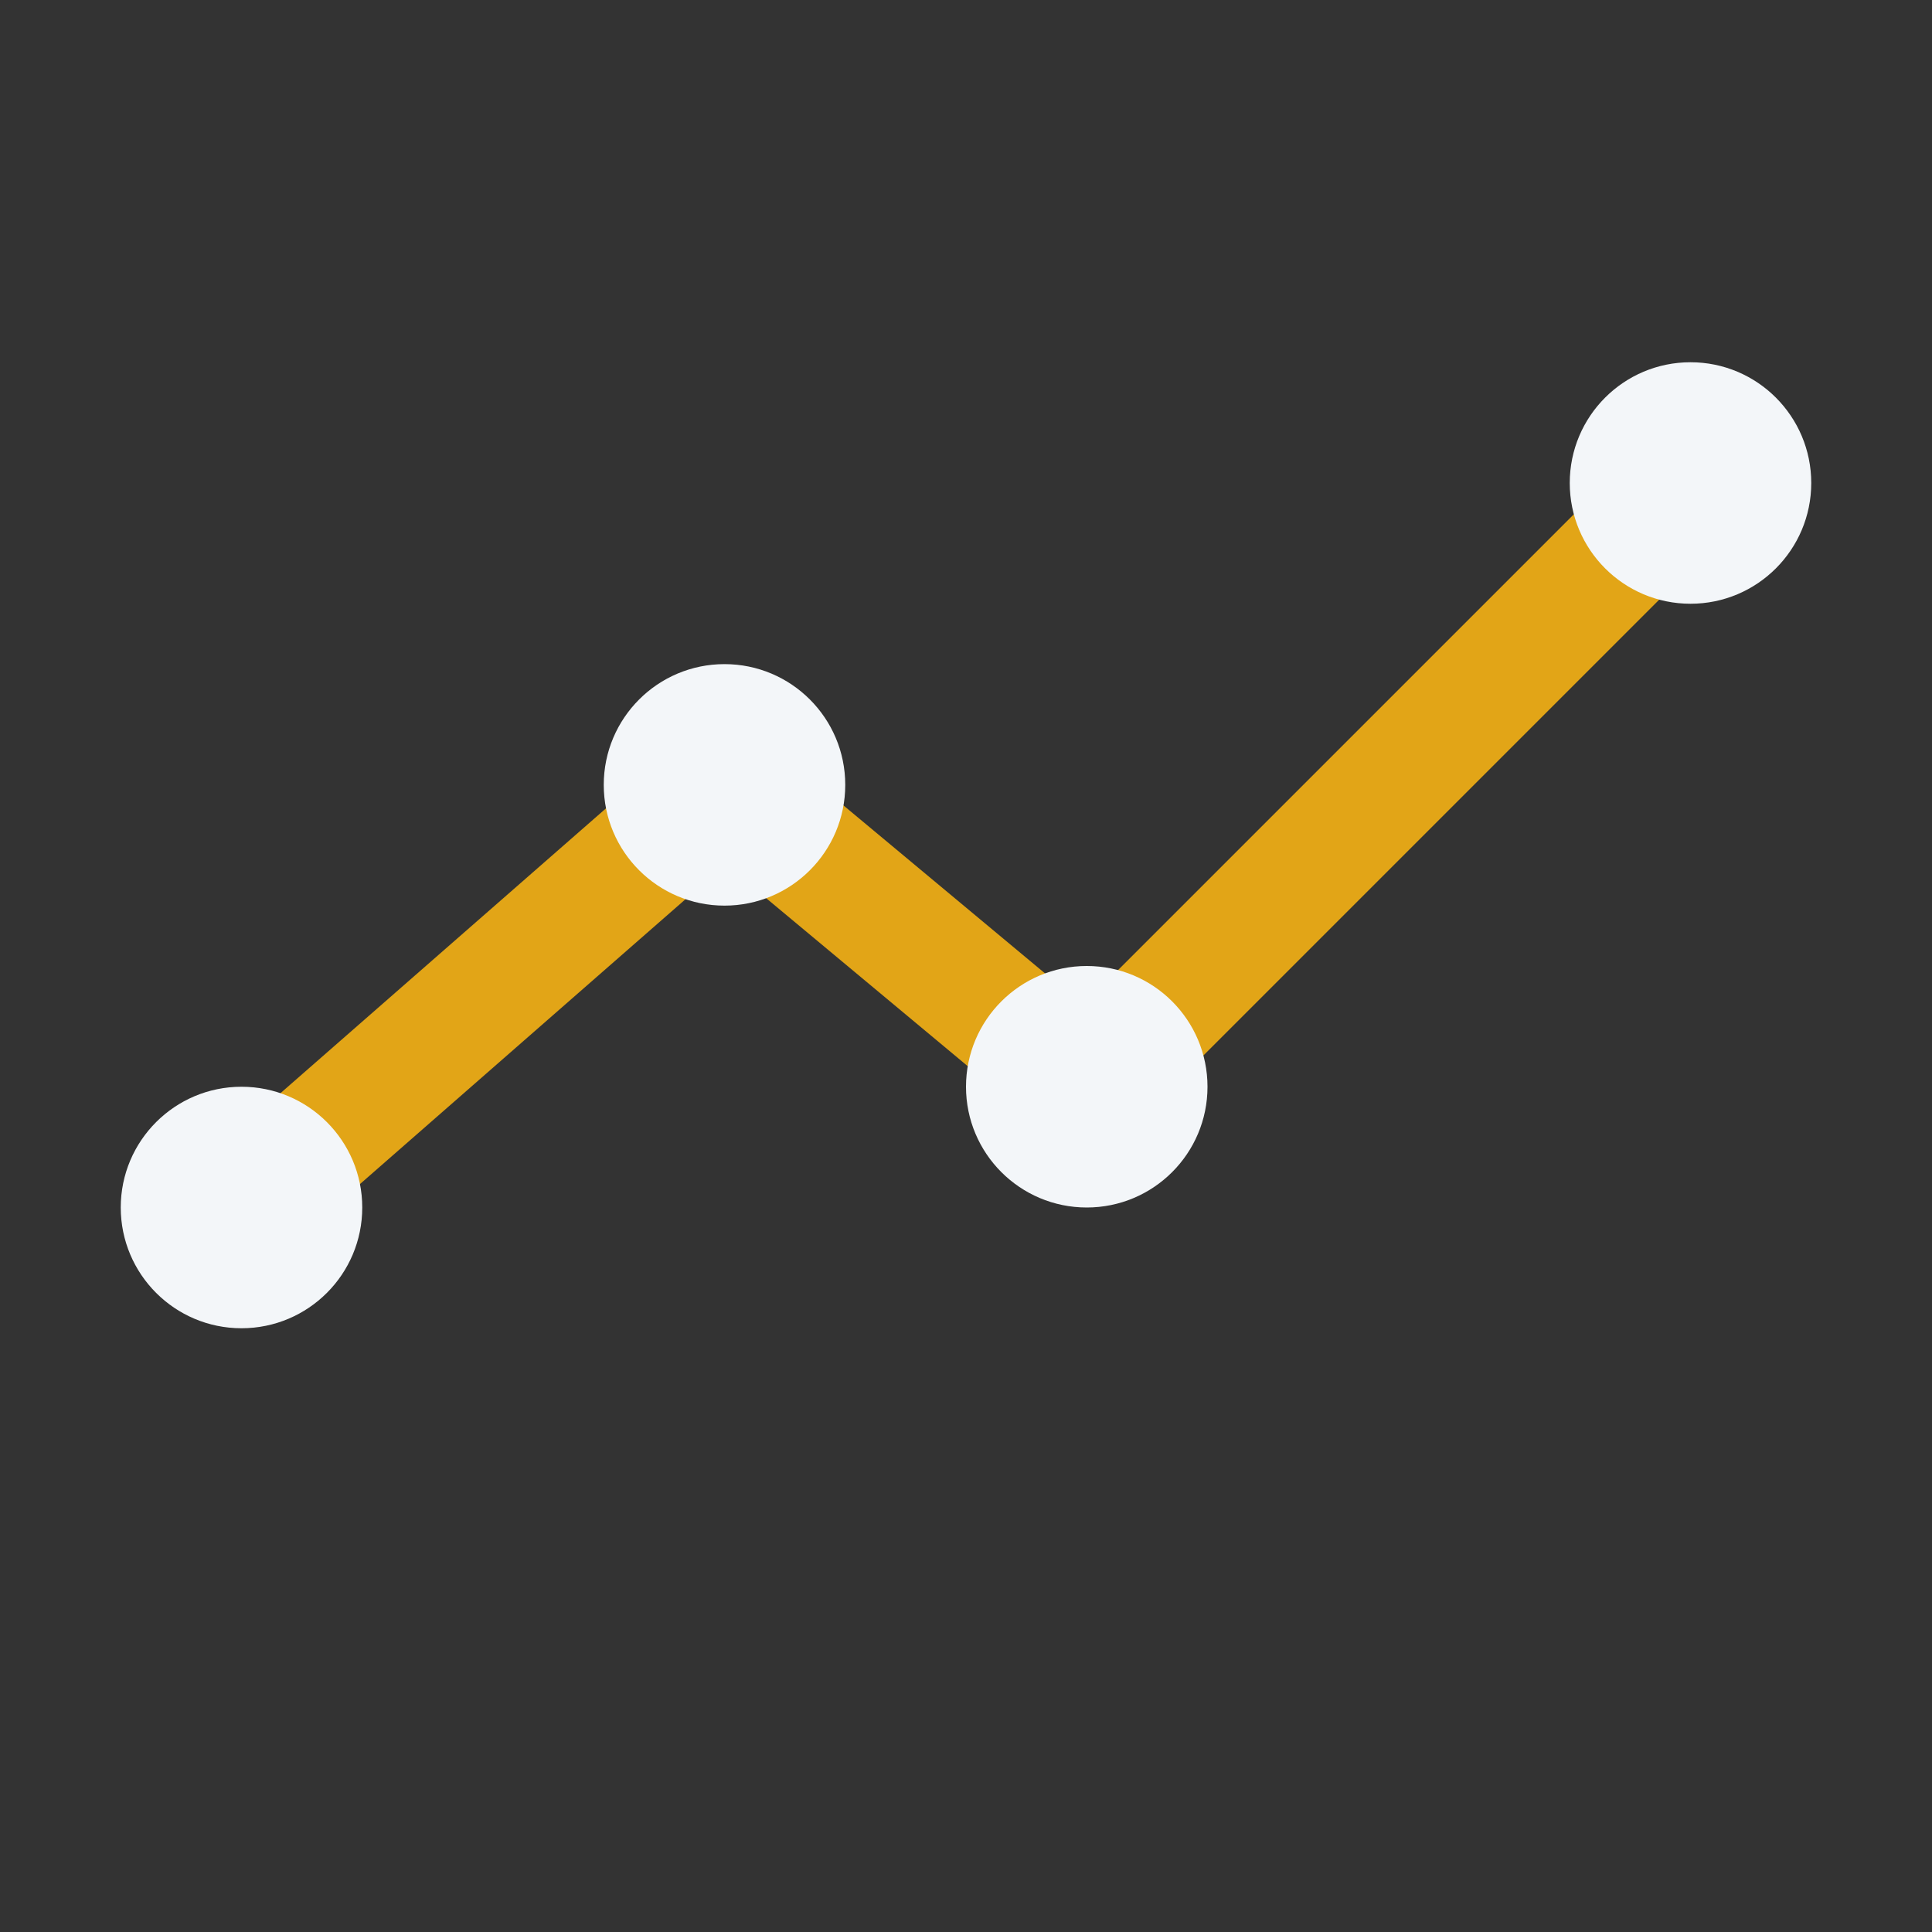
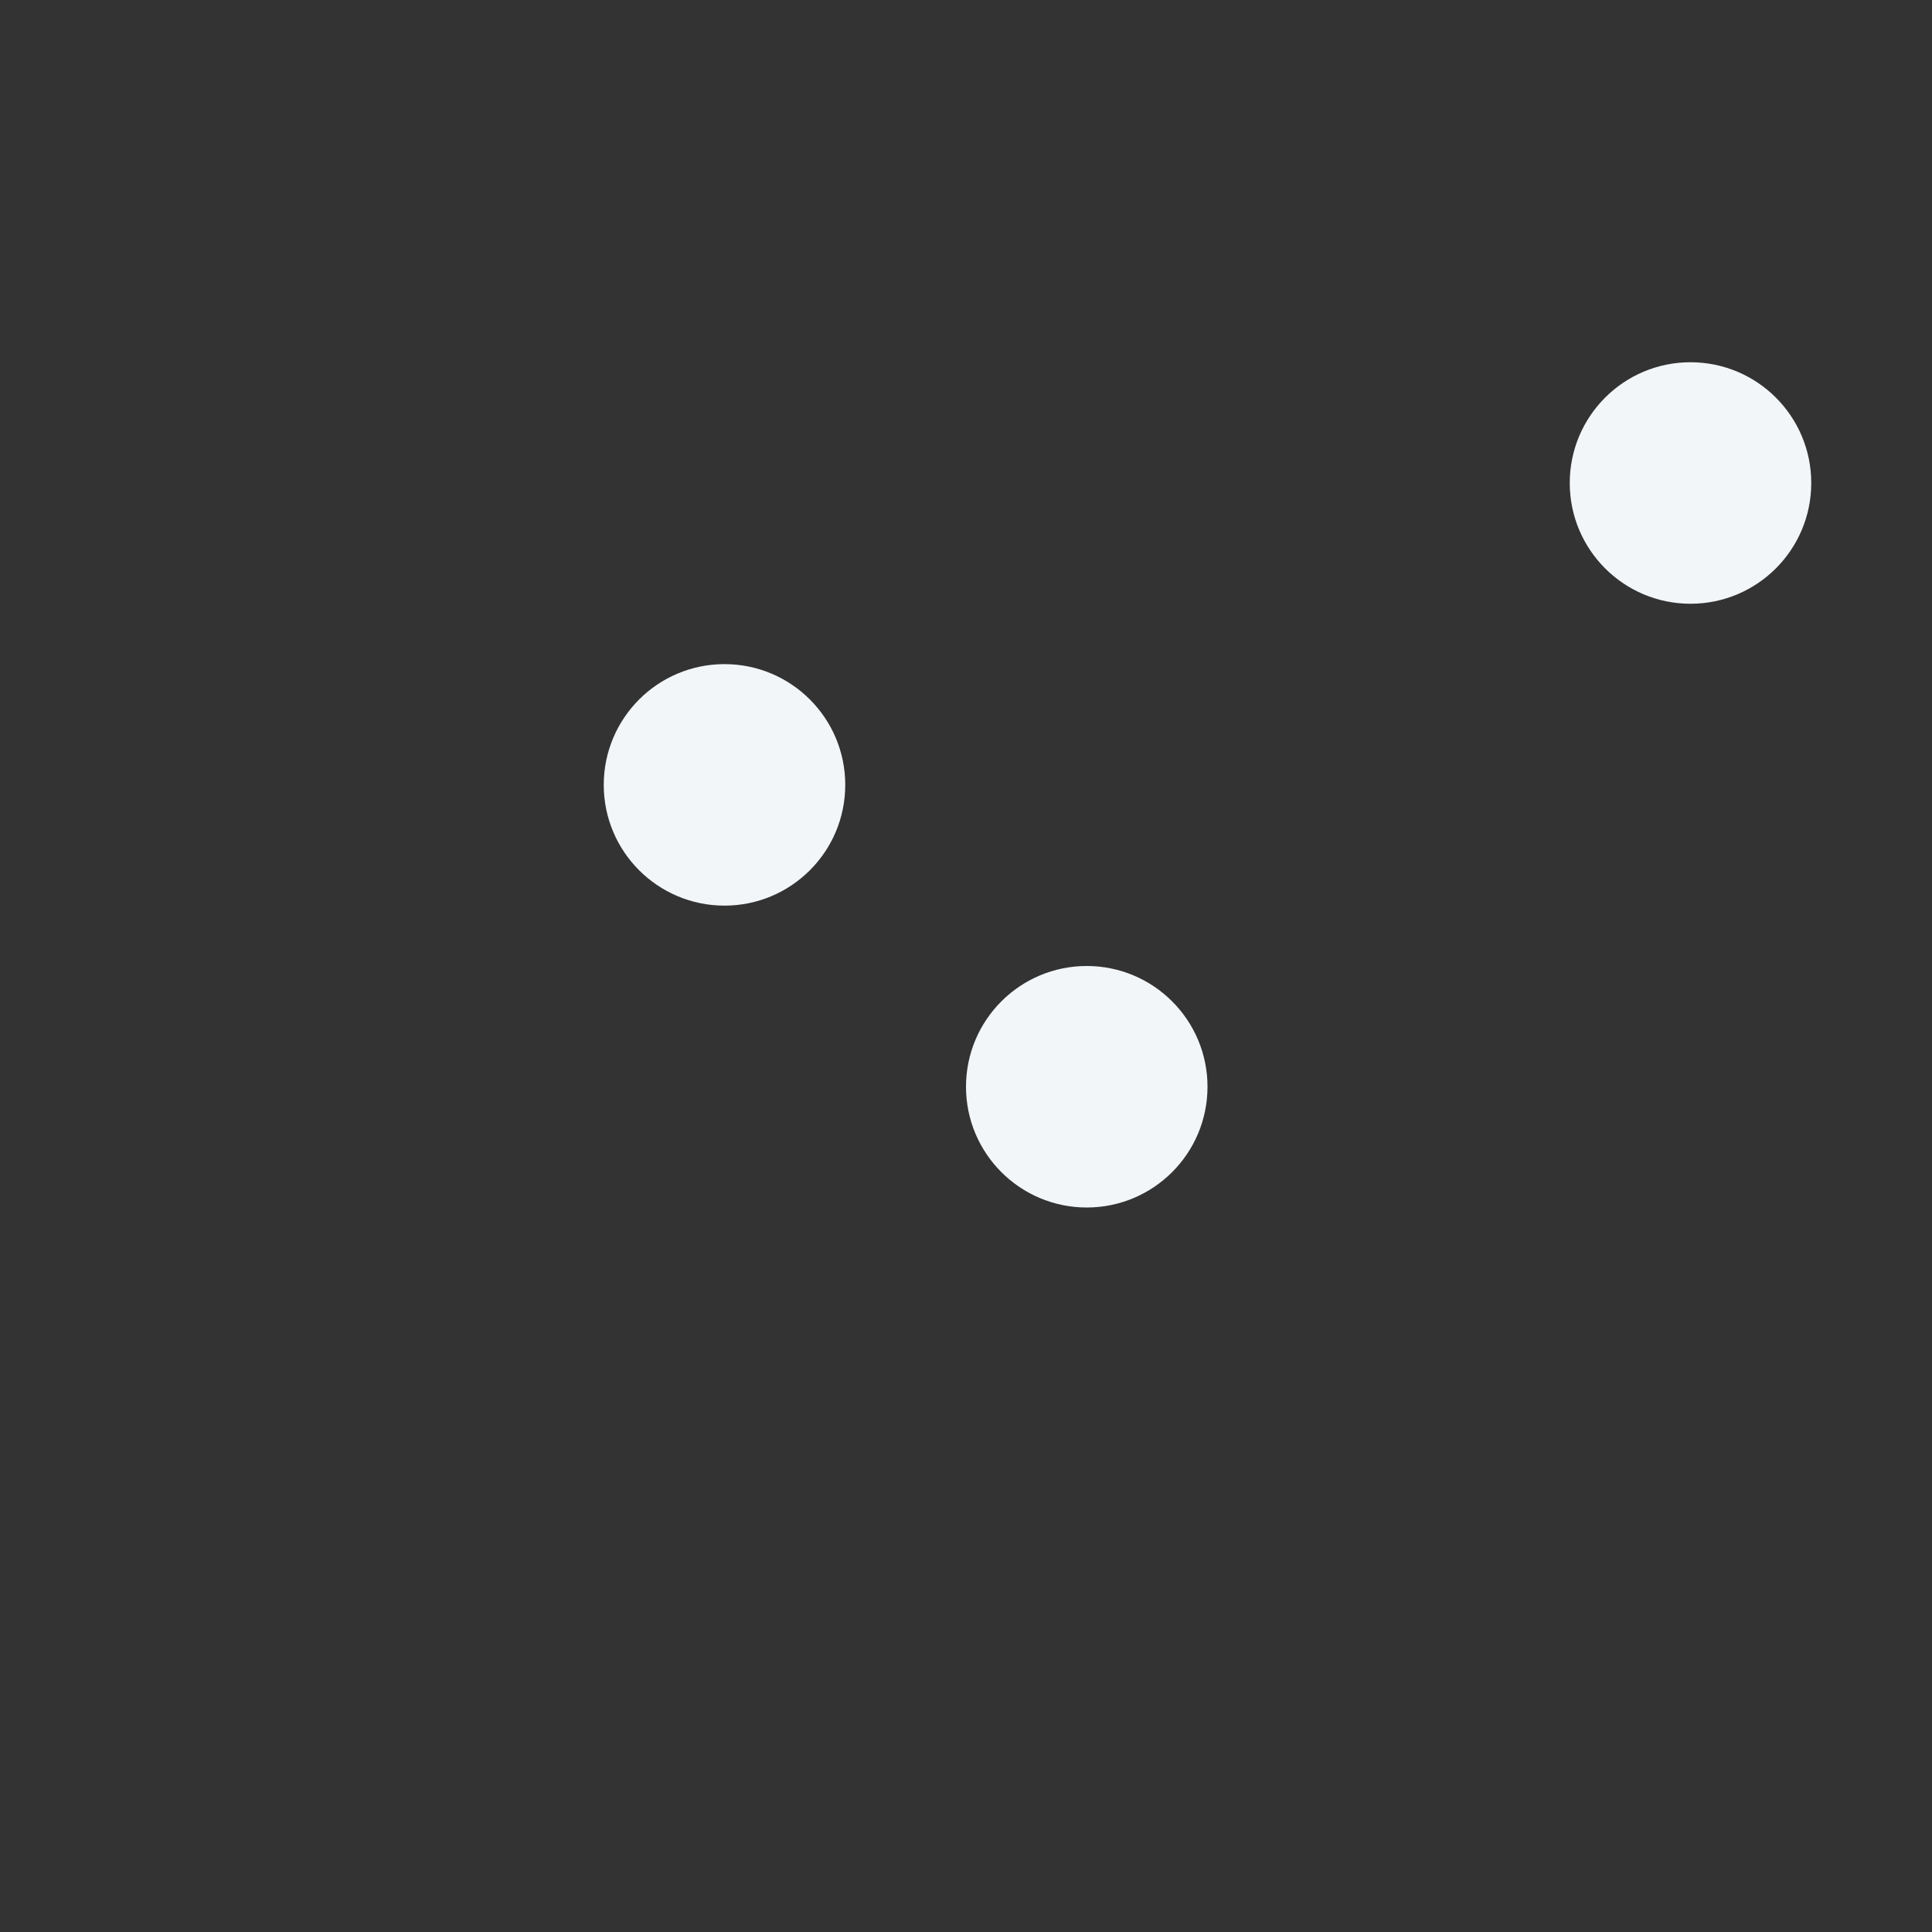
<svg xmlns="http://www.w3.org/2000/svg" width="32" height="32" viewBox="0 0 32 32">
  <rect x="0" y="0" width="32" height="32" fill="#333333" stroke="none" />
-   <polyline points="4,20 12,13 18,18 28,8" fill="none" stroke="#E2A517" stroke-width="2" />
-   <circle cx="4" cy="20" r="2" fill="#F3F6F9" />
  <circle cx="12" cy="13" r="2" fill="#F3F6F9" />
  <circle cx="18" cy="18" r="2" fill="#F3F6F9" />
  <circle cx="28" cy="8" r="2" fill="#F3F6F9" />
</svg>